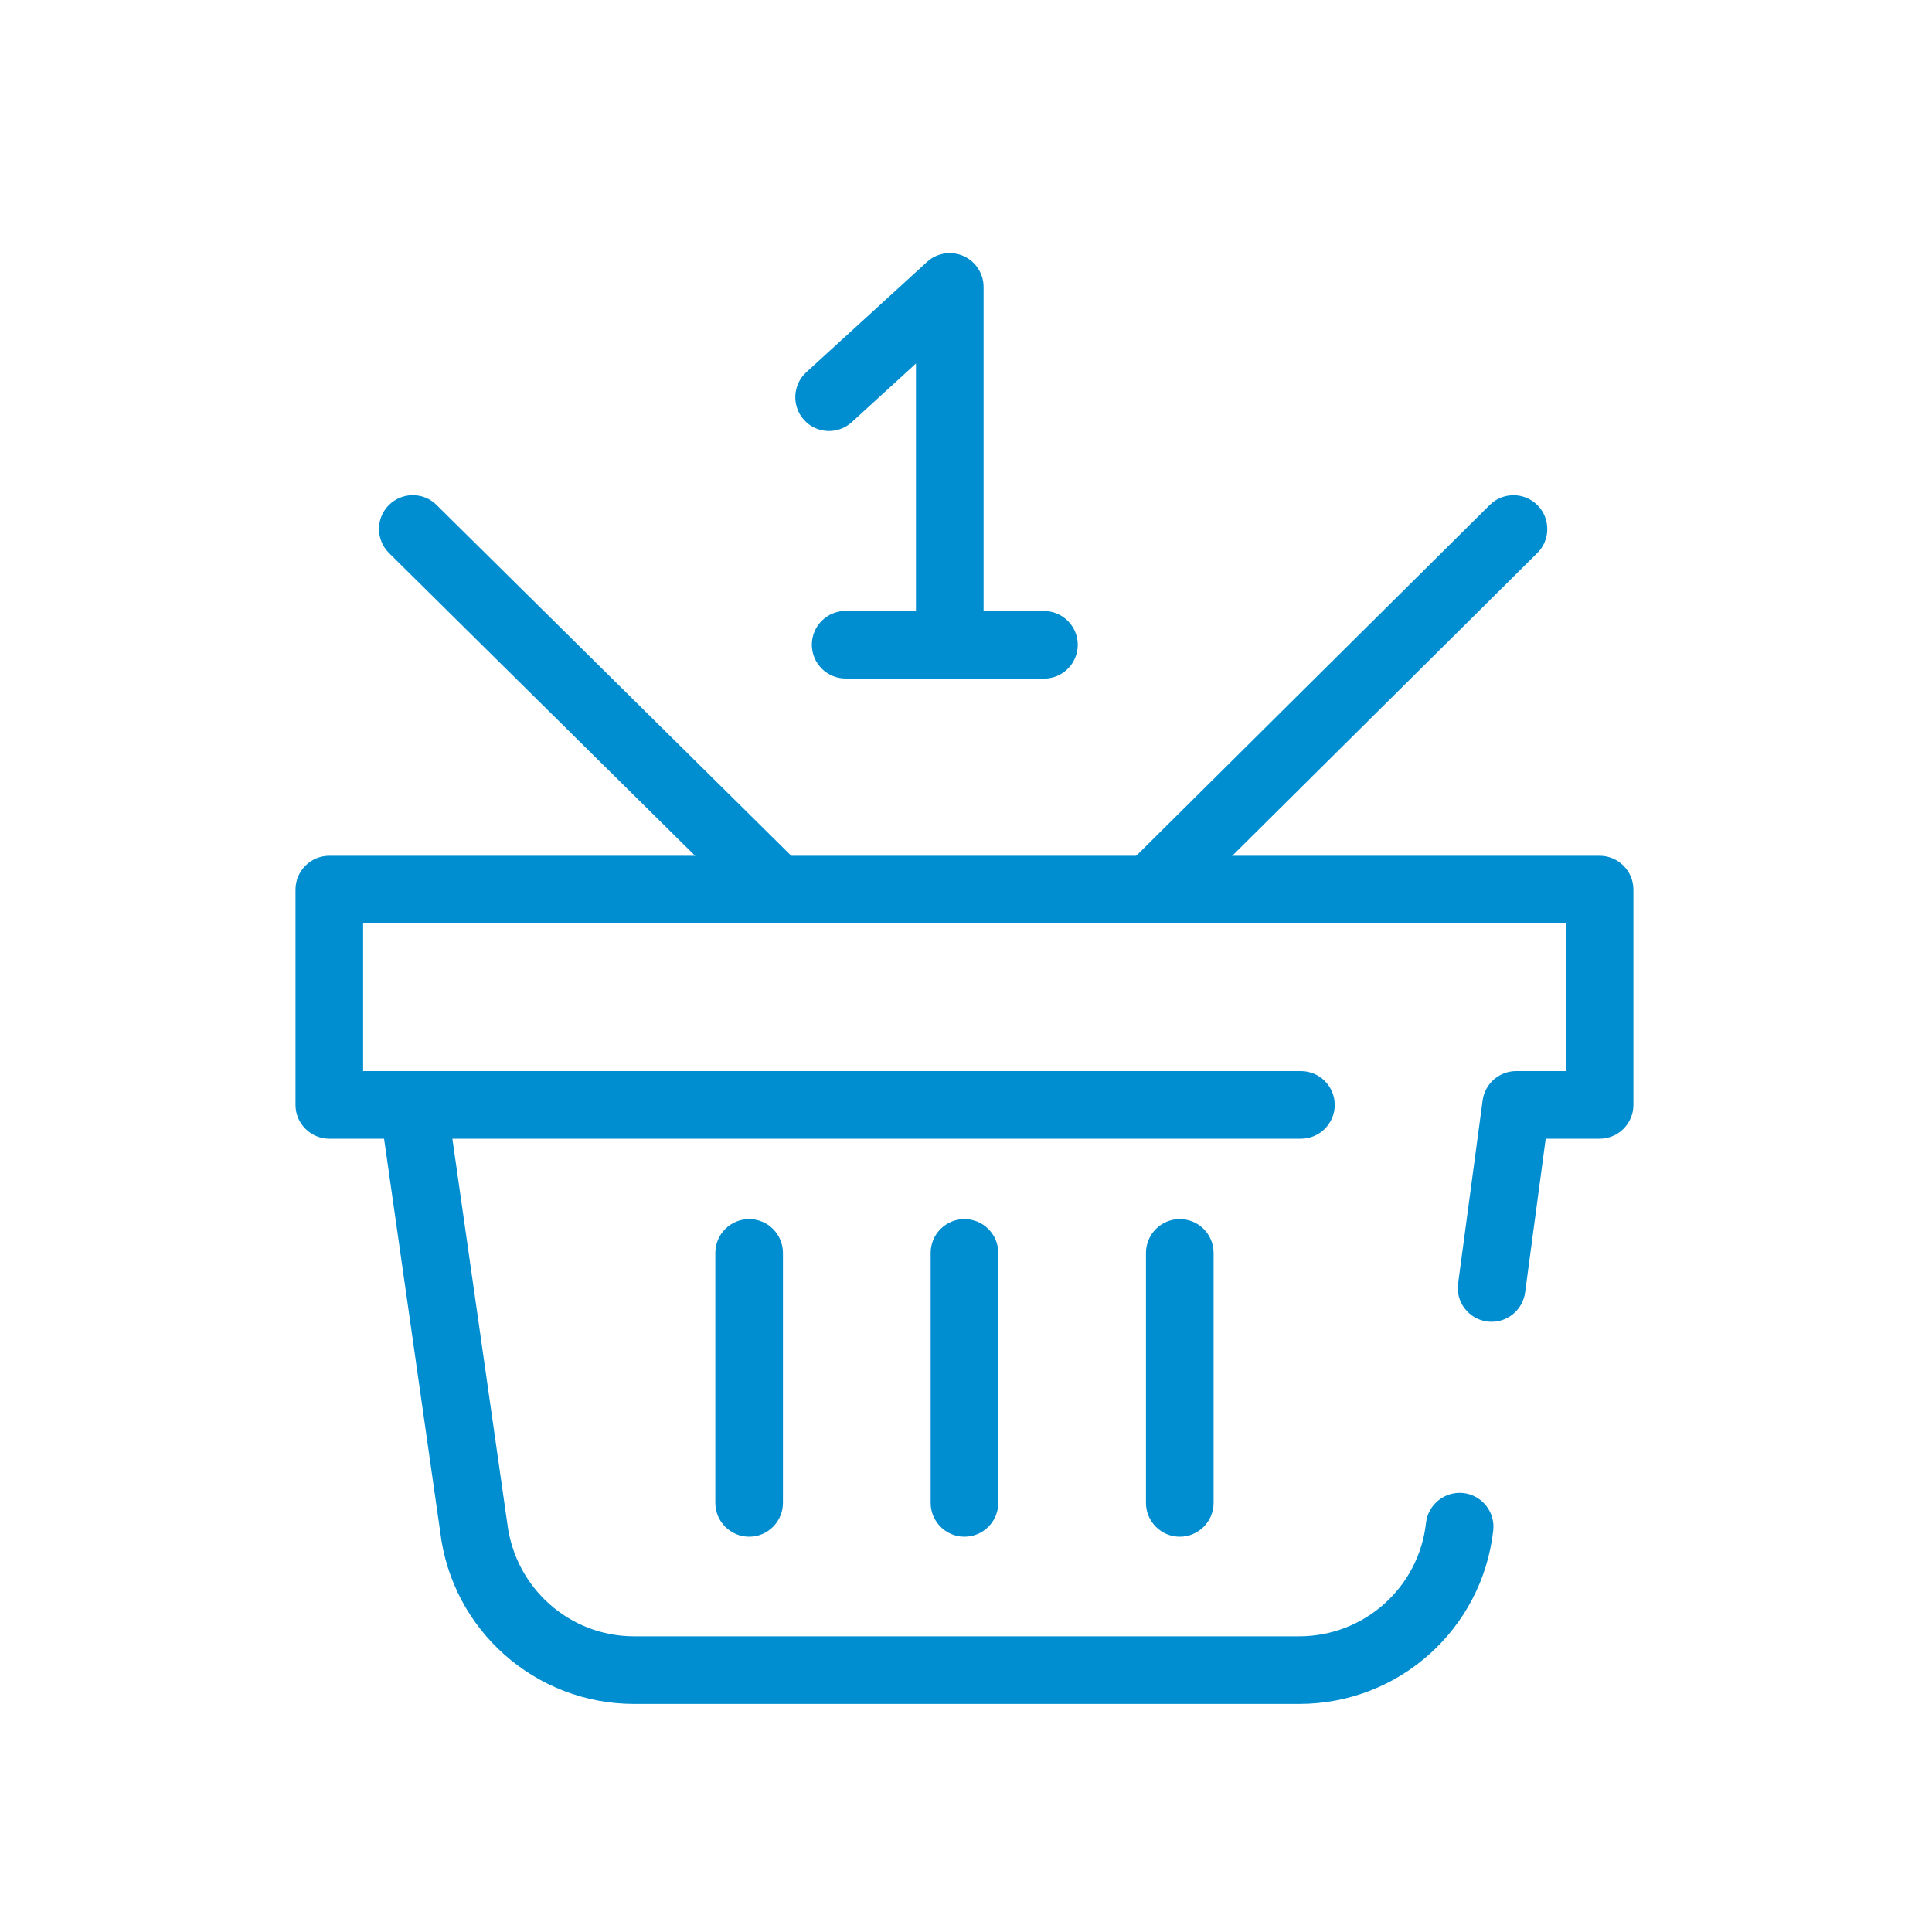
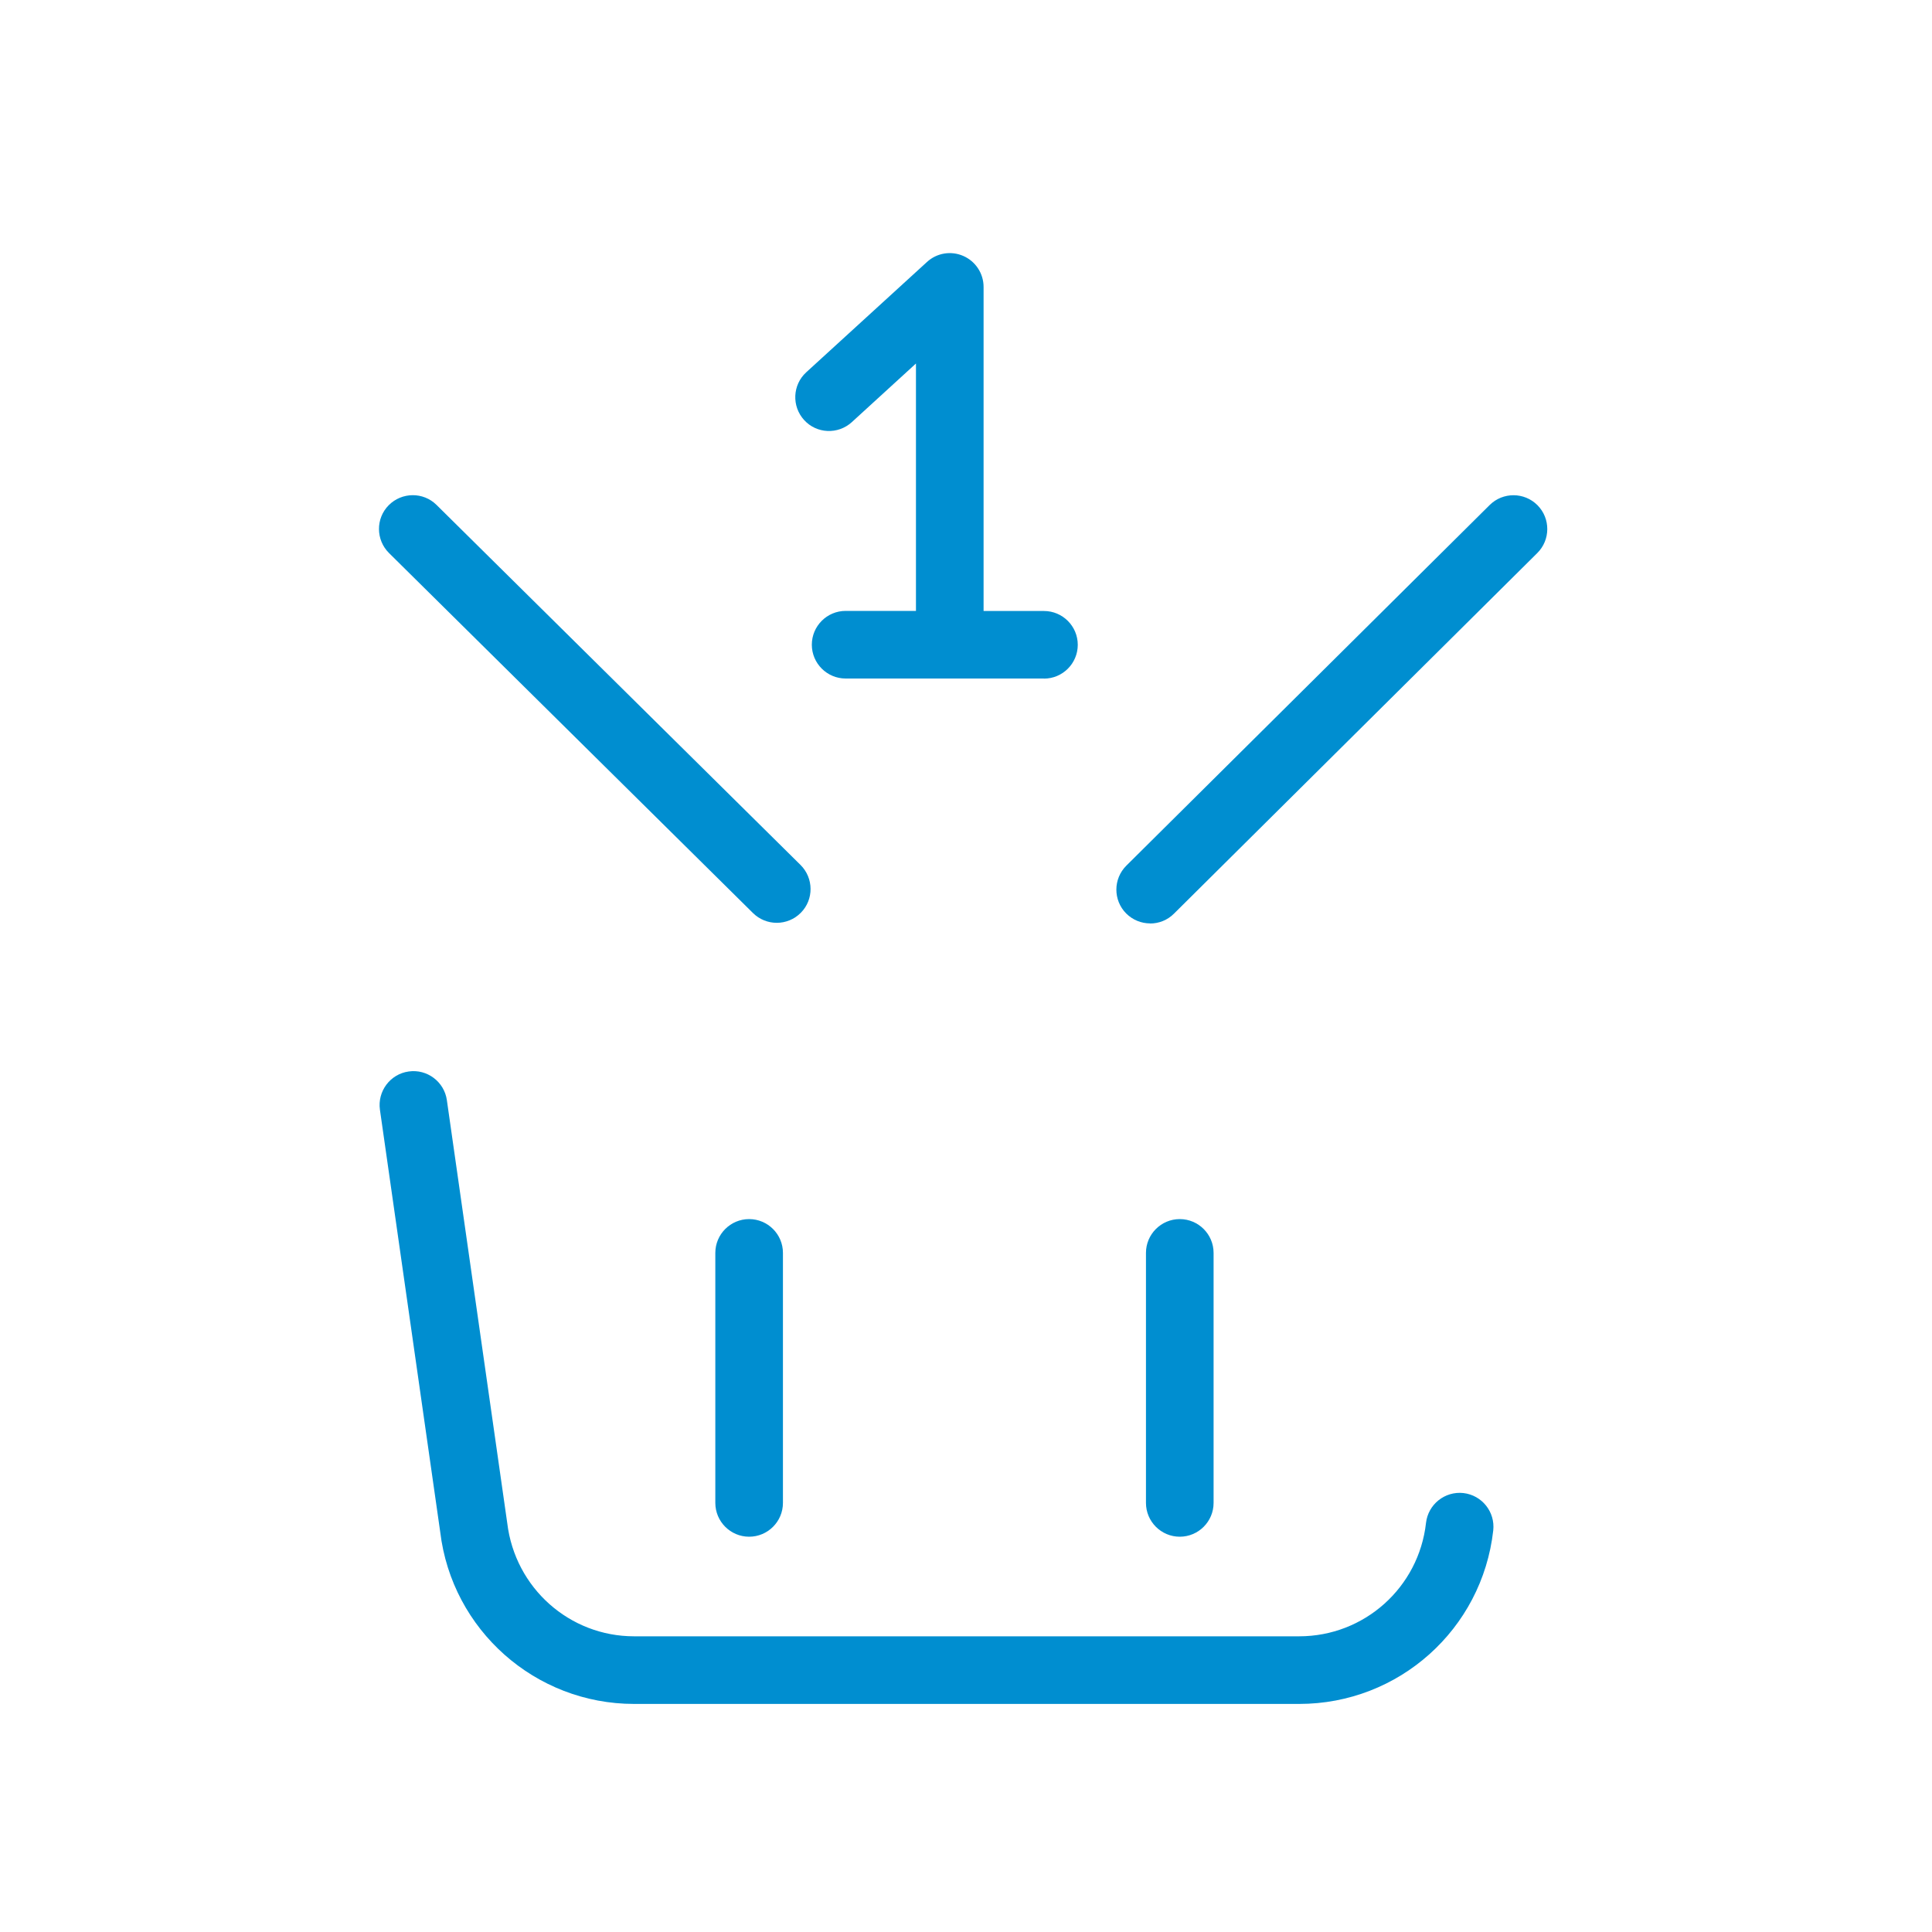
<svg xmlns="http://www.w3.org/2000/svg" id="Layer_1" version="1.1" viewBox="0 0 200 200">
  <defs>
    <style>
      .st0 {
        fill: #008ed0;
      }
    </style>
  </defs>
  <g id="g880">
    <path class="st0" d="M134.49,176.39h-68.85c-10.23,0-18.86-7.66-20.07-17.81l-6.24-43.7c-.27-1.91,1.06-3.69,2.97-3.96,1.91-.28,3.69,1.06,3.96,2.97l6.25,43.78c.81,6.72,6.45,11.72,13.13,11.72h68.85c6.74,0,12.38-5.05,13.13-11.74.22-1.92,1.95-3.3,3.87-3.09,1.92.22,3.3,1.95,3.09,3.87-1.15,10.24-9.79,17.96-20.09,17.96Z" />
  </g>
  <g id="g884">
-     <path class="st0" d="M154.41,136.83c-.15,0-.31-.01-.47-.03-1.92-.26-3.26-2.02-3-3.93l2.54-18.95c.23-1.74,1.72-3.04,3.47-3.04h5.15v-15.29H37.59v15.29h97.08c1.93,0,3.5,1.57,3.5,3.5s-1.57,3.5-3.5,3.5H34.09c-1.93,0-3.5-1.57-3.5-3.5v-22.29c0-1.93,1.57-3.5,3.5-3.5h131.5c1.93,0,3.5,1.57,3.5,3.5v22.29c0,1.93-1.57,3.5-3.5,3.5h-5.58l-2.13,15.91c-.24,1.76-1.74,3.04-3.46,3.04Z" />
-   </g>
+     </g>
  <g id="g888">
-     <path class="st0" d="M99.84,159.08c-1.93,0-3.5-1.57-3.5-3.5v-25.88c0-1.93,1.57-3.5,3.5-3.5s3.5,1.57,3.5,3.5v25.88c0,1.93-1.57,3.5-3.5,3.5Z" />
-   </g>
+     </g>
  <g id="g892">
    <path class="st0" d="M122.13,159.08c-1.93,0-3.5-1.57-3.5-3.5v-25.88c0-1.93,1.57-3.5,3.5-3.5s3.5,1.57,3.5,3.5v25.88c0,1.93-1.57,3.5-3.5,3.5Z" />
  </g>
  <g id="g896">
    <path class="st0" d="M77.55,159.08c-1.93,0-3.5-1.57-3.5-3.5v-25.88c0-1.93,1.57-3.5,3.5-3.5s3.5,1.57,3.5,3.5v25.88c0,1.93-1.57,3.5-3.5,3.5Z" />
  </g>
  <g id="g900">
    <path class="st0" d="M119.06,95.59c-.9,0-1.8-.35-2.48-1.03-1.36-1.37-1.35-3.59.02-4.95l37.61-37.33c1.37-1.36,3.59-1.35,4.95.02,1.36,1.37,1.35,3.59-.02,4.95l-37.61,37.33c-.68.68-1.57,1.02-2.47,1.02Z" />
  </g>
  <g id="g904">
    <path class="st0" d="M80.41,95.53c-.89,0-1.78-.34-2.46-1.01l-37.68-37.27c-1.37-1.36-1.39-3.58-.03-4.95,1.36-1.37,3.58-1.39,4.95-.03l37.68,37.27c1.37,1.36,1.39,3.58.03,4.95-.68.69-1.59,1.04-2.49,1.04Z" />
  </g>
  <path class="st0" d="M108.07,70.24h-20.53c-1.93,0-3.5-1.57-3.5-3.5s1.57-3.5,3.5-3.5h7.28v-25.61l-6.64,6.07c-1.43,1.3-3.64,1.21-4.94-.22-1.3-1.43-1.2-3.64.22-4.94l12.5-11.42c1.02-.94,2.5-1.18,3.77-.62,1.27.56,2.09,1.82,2.09,3.2v33.55h6.25c1.93,0,3.5,1.57,3.5,3.5s-1.57,3.5-3.5,3.5Z" />
</svg>